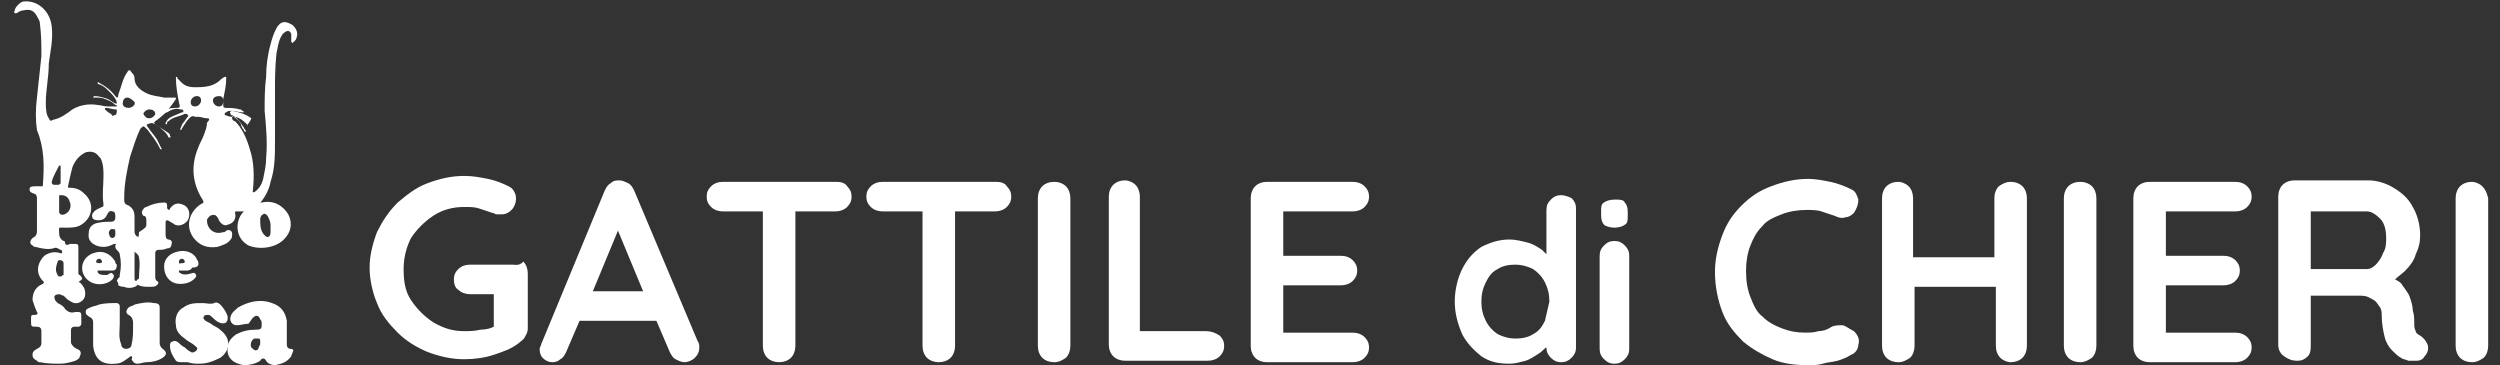
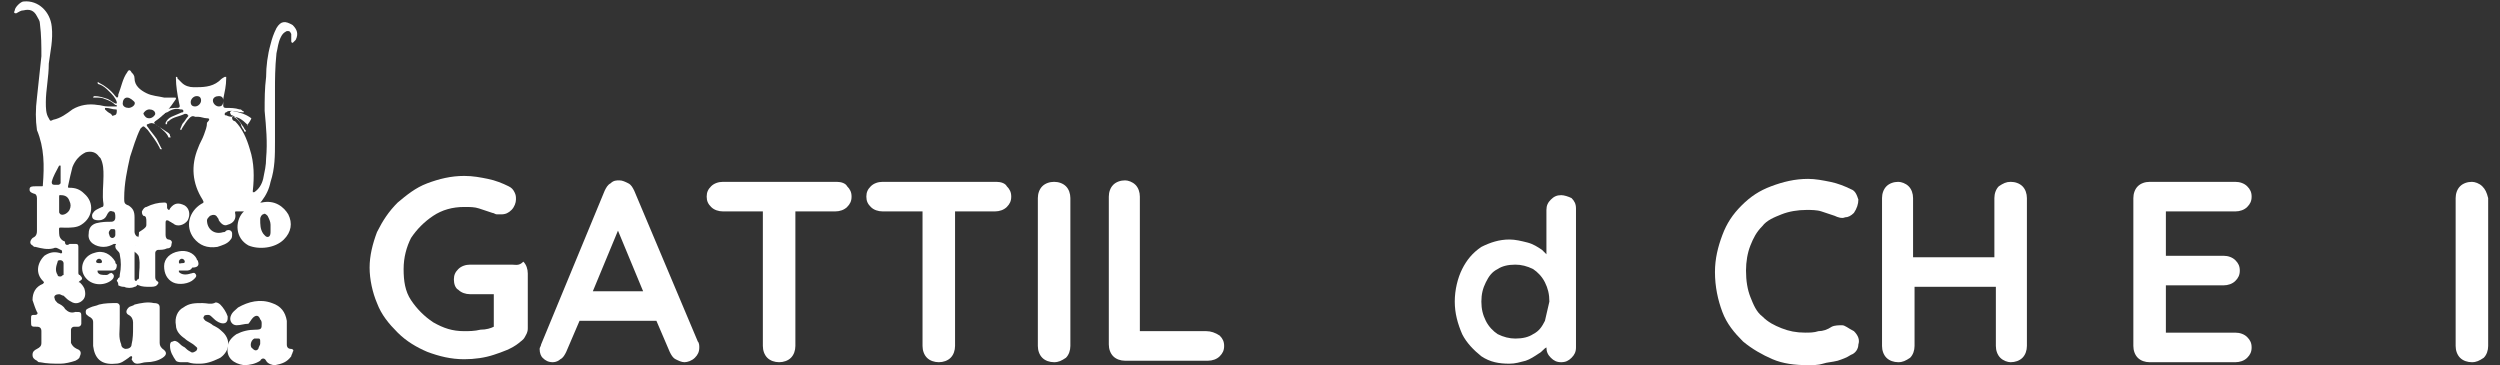
<svg xmlns="http://www.w3.org/2000/svg" version="1.1" id="Livello_1" x="0px" y="0px" viewBox="0 0 169.1 24.7" style="enable-background:new 0 0 169.1 24.7;" xml:space="preserve">
  <rect x="0" y="0" width="169.1" height="24.7" fill="#333333" stroke="none" />
  <style type="text/css">
	.st0{fill:#FFFFFF;}
</style>
  <g>
    <g>
      <path class="st0" d="M5.3,17.4c0,0.4,0,0.7,0,1c0,0.1,0,0.2,0.1,0.2c0.2,0.2,0.2,0.3,0,0.4c-0.1,0.1-0.1,0.1,0,0.1    c0.1,0.1,0.2,0.2,0.3,0.4c0.1,0.3,0.1,0.6-0.1,0.8c-0.2,0.2-0.5,0.3-0.8,0.1c-0.2-0.1-0.3-0.2-0.5-0.4C4.2,20,4.1,19.9,4,19.9    c-0.2,0-0.4,0.1-0.3,0.3c0,0.1,0.1,0.2,0.2,0.3c0.2,0.1,0.4,0.2,0.5,0.4c0.2,0.2,0.4,0.3,0.7,0.2c0.4,0,0.4,0,0.4,0.4    c0,0.1,0,0.2,0,0.4c0,0.1-0.1,0.2-0.2,0.2c-0.1,0-0.2,0-0.3,0c-0.1,0-0.2,0.1-0.2,0.2c0,0.3,0,0.6,0,0.9c0.1,0.2,0.2,0.3,0.4,0.4    c0.3,0.1,0.3,0.3,0.2,0.5c0,0.1-0.1,0.2-0.3,0.3c-0.3,0.1-0.7,0.2-1,0.2c-0.5,0-0.9,0-1.4-0.1c-0.1,0-0.1,0-0.2-0.1    c-0.2-0.1-0.3-0.2-0.3-0.4c0-0.2,0.1-0.3,0.3-0.4c0.2-0.1,0.3-0.2,0.3-0.4c0-0.3,0-0.5,0-0.8c0-0.2-0.1-0.3-0.3-0.3    c-0.4,0-0.4,0-0.4-0.4c0,0,0-0.1,0-0.1c0-0.3,0-0.3,0.3-0.3c0.1,0,0.2-0.1,0.1-0.2c-0.1-0.2-0.2-0.5-0.3-0.8    c0-0.5,0.2-0.9,0.7-1.1c0.1-0.1,0.1-0.1,0-0.2c-0.5-0.5-0.4-1.2,0.1-1.7c0.3-0.2,0.6-0.3,1-0.2c0.1,0,0.1,0.1,0.2,0    c0-0.1,0-0.2-0.1-0.2c-0.2-0.1-0.3-0.2-0.5-0.1c-0.4,0.1-0.8,0-1.2-0.1c-0.1,0-0.1,0-0.2-0.1c-0.2-0.1-0.2-0.3,0-0.5    c0.2-0.1,0.3-0.2,0.3-0.5c0-0.7,0-1.5,0-2.2c0-0.2-0.1-0.3-0.2-0.3c-0.3-0.1-0.3-0.2-0.3-0.3c0-0.2,0.2-0.2,0.4-0.2    c0.1,0,0.2,0,0.4,0c0.1,0,0.1,0,0.1-0.1c0.1-1.3,0.1-2.5-0.4-3.7C2.4,8.1,2.4,7.4,2.5,6.6c0.1-0.9,0.2-1.9,0.3-2.8    c0-0.7,0-1.4-0.1-2.2c0-0.2-0.1-0.3-0.2-0.5C2.3,0.7,2,0.6,1.6,0.7c-0.2,0-0.3,0.1-0.5,0.2C1,0.9,0.9,0.9,1,0.7    C1,0.5,1.4,0.1,1.6,0.1c1-0.1,1.8,0.7,1.9,1.7c0.1,0.9-0.1,1.7-0.2,2.5C3.3,5.2,3.1,6.1,3.1,6.9c0,0.4,0,0.8,0.2,1.1    c0.1,0.2,0.1,0.2,0.3,0.1C4.1,8,4.5,7.7,4.9,7.4C5.4,7.1,6,7,6.6,7.1c0.2,0,0.4,0.1,0.7,0.1c0.1,0,0.3,0,0.5,0c0.1,0,0.1,0,0.1,0    c0-0.1,0-0.1-0.1-0.1C7.6,6.9,7.4,6.8,7.1,6.7C6.9,6.6,6.7,6.6,6.4,6.6c0,0-0.1,0-0.1,0c0-0.1,0.1-0.1,0.1-0.1    c0.3,0,0.6,0.1,0.9,0.2c0.2,0.1,0.3,0.2,0.5,0.3c0,0,0.1,0,0.1,0c0,0,0-0.1,0-0.1C7.8,6.6,7.6,6.4,7.4,6.2C7.2,6,7,5.8,6.7,5.7    c0,0-0.1,0-0.1-0.1c0-0.1,0.1,0,0.1,0c0.4,0.2,0.8,0.5,1.1,0.9c0,0,0.1,0.1,0.1,0.1c0.1,0,0.1-0.1,0.1-0.2    c0.2-0.5,0.3-1.1,0.6-1.5c0.1-0.2,0.2-0.2,0.3,0C9,5,9.1,5.1,9.1,5.3c0,0.5,0.4,0.8,0.8,1c0.4,0.2,0.8,0.2,1.2,0.3    c0.2,0,0.5,0,0.7,0c0.1,0,0.1,0,0.1,0.1c-0.4,0.6-0.8,1.1-1.4,1.5c-0.1,0.1-0.1,0.1,0,0.2c0.3,0.2,0.6,0.4,0.9,0.6    c0.1,0.1,0.1,0.1,0.1,0.2c0,0,0.1,0.1,0,0.1c0,0-0.1,0-0.1,0C11.3,9,11,8.8,10.8,8.6c-0.1-0.1-0.2-0.1-0.3-0.2    c-0.2-0.1-0.3-0.1-0.5,0c-0.1,0-0.1,0.1,0,0.2c0.2,0.3,0.4,0.5,0.6,0.8c0.1,0.2,0.2,0.4,0.3,0.6c0,0,0.1,0.1,0,0.1    c0,0-0.1,0-0.1-0.1c-0.2-0.4-0.5-0.8-0.8-1.2c0,0-0.1-0.1-0.1-0.1c-0.2-0.2-0.2-0.2-0.4,0C9.2,9.3,9,10,8.8,10.6    c-0.2,0.9-0.4,1.8-0.4,2.8c0,0.3,0,0.4,0.3,0.5c0.3,0.2,0.4,0.4,0.4,0.8c0,0.3,0,0.6,0,1c0,0.1,0.1,0.3,0.2,0.3    c0.1,0,0.1,0.1,0.1,0.2c0,0.1,0,0.1-0.1,0.2c-0.2,0.3-0.2,0.6-0.2,0.9c0,0.5,0,1,0,1.5c0,0.1,0,0.2,0.1,0.2c0.1,0,0.2,0.1,0.1,0.2    c0,0.1-0.1,0.2-0.2,0.2c-0.2,0.1-0.5,0.1-0.7,0c-0.1,0-0.2,0-0.4-0.1C8,19.2,8,19.1,7.9,19c0-0.1,0.1-0.1,0.1-0.2    c0.1,0,0.1-0.1,0.1-0.2c0.1-0.5,0.1-0.9,0-1.4c0-0.1-0.1-0.2-0.2-0.3c-0.1-0.1-0.1-0.2-0.1-0.3c0,0,0.1-0.1,0-0.1c0,0-0.1,0-0.1,0    c-0.2,0.1-0.4,0.2-0.7,0.2c-0.5,0-1.1-0.3-1-0.9c0-0.4,0.2-0.6,0.5-0.7C6.9,15,7.2,15,7.5,15c0.2,0,0.3-0.1,0.3-0.3    c0-0.2,0-0.4-0.2-0.4c-0.2-0.1-0.3,0.1-0.4,0.3c-0.1,0.2-0.3,0.3-0.5,0.3c-0.1,0-0.3,0-0.4-0.1c-0.1-0.1-0.1-0.3,0-0.4    c0.1-0.2,0.4-0.3,0.6-0.4c0.1,0,0.1-0.1,0.1-0.2c-0.1-0.6,0-1.3,0-1.9c0-0.4,0-0.8-0.2-1.2c0,0-0.1-0.1-0.1-0.1    c-0.2-0.3-0.5-0.4-0.9-0.3c-0.4,0.2-0.7,0.5-0.9,1c-0.1,0.4-0.2,0.8-0.3,1.3c0,0.1,0,0.1,0.1,0.1c0.4,0,0.7,0.1,1,0.4    c0.7,0.6,0.6,1.6-0.2,2.1c-0.3,0.2-0.7,0.2-1.1,0.2c-0.5,0-0.4-0.1-0.4,0.4c0,0.2,0.1,0.4,0.3,0.5c0,0,0.1,0,0.1,0.1    c0,0.2,0.2,0.2,0.3,0.1c0.1,0,0.3,0,0.4,0c0.1,0,0.2,0,0.2,0.2C5.3,16.8,5.3,17.2,5.3,17.4z M4,13.8c0,0.2,0,0.3,0,0.5    c0,0.1,0,0.1,0.1,0.2c0.2,0.1,0.5-0.1,0.6-0.3c0.1-0.2,0.1-0.4,0-0.6c-0.1-0.3-0.3-0.4-0.6-0.4c-0.1,0-0.1,0-0.1,0.1    C4,13.5,4,13.7,4,13.8z M4.1,11.5c0-0.1,0-0.1,0-0.2c0,0,0,0,0-0.1c0,0,0,0-0.1,0c-0.2,0.4-0.4,0.7-0.5,1.1c0,0.1,0,0.2,0.2,0.2    c0.1,0,0.2,0,0.2,0c0.1,0,0.1,0,0.2-0.1C4.1,12.1,4.1,11.7,4.1,11.5z M4.3,18.1c0-0.1,0-0.2,0-0.3c0-0.1-0.1-0.2-0.2-0.2    c-0.1,0-0.2,0-0.2,0.1c-0.1,0.3-0.2,0.6,0,0.9c0,0.1,0.1,0.1,0.2,0.1c0.1,0,0.1-0.1,0.2-0.1C4.3,18.4,4.3,18.2,4.3,18.1z M8.6,6.6    C8.4,6.6,8.3,6.8,8.3,7c0,0.2,0.2,0.3,0.4,0.3c0.2,0,0.5-0.2,0.4-0.4C9,6.8,8.8,6.6,8.6,6.6z M10.1,8c0.2,0,0.4-0.2,0.4-0.3    c0-0.2-0.2-0.3-0.4-0.3c-0.2,0-0.4,0.2-0.4,0.3C9.8,7.9,9.9,8,10.1,8z M7.8,15.7c0-0.1,0-0.2-0.1-0.2c-0.1,0-0.2,0-0.2,0    c-0.1,0.1-0.2,0.2-0.1,0.4c0,0.1,0.1,0.2,0.2,0.2c0.1,0,0.2-0.1,0.2-0.2C7.8,15.8,7.8,15.8,7.8,15.7z M7.9,7.5    c0-0.1,0-0.1-0.1-0.1c-0.2,0-0.4-0.1-0.6-0.1c0,0-0.1,0-0.1,0c0,0,0,0,0,0.1c0.1,0.1,0.2,0.2,0.4,0.3c0.1,0.1,0.1,0.2,0.2,0.1    C7.9,7.8,7.9,7.6,7.9,7.5C7.9,7.5,7.9,7.5,7.9,7.5z" />
      <path class="st0" d="M18.6,6.1c0,1.2,0,2.3,0,3.5c0,0.9,0,1.8-0.3,2.7c-0.1,0.5-0.3,0.9-0.6,1.3c0,0-0.1,0.1-0.1,0.1    c0,0,0.1,0,0.1,0c0.9-0.2,1.5,0.3,1.8,0.8c0.3,0.6,0.2,1.2-0.3,1.7c-0.6,0.6-1.7,0.7-2.4,0.4c-0.9-0.5-0.9-1.6-0.4-2.2    c0,0,0.1-0.1,0.1-0.1c0,0-0.1,0-0.1,0c-0.1,0-0.2,0-0.4,0c-0.1,0-0.1,0-0.1,0.1c0.1,0.4-0.1,0.7-0.5,0.8c-0.2,0.1-0.4,0-0.6-0.3    c0-0.1-0.1-0.2-0.1-0.2c-0.1-0.2-0.3-0.2-0.5-0.1c-0.1,0.1-0.2,0.2-0.2,0.3c0,0.6,0.5,1,1.1,0.8c0.1,0,0.1,0,0.2-0.1    c0.2-0.1,0.4,0,0.4,0.2c0,0.2,0,0.3-0.1,0.4c-0.2,0.3-0.6,0.4-0.9,0.5c-0.7,0.1-1.2-0.1-1.6-0.6c-0.6-0.8-0.3-1.8,0.5-2.3    c0.2-0.1,0.2-0.1,0.1-0.3c-0.7-1.1-0.8-2.3-0.3-3.5c0.1-0.3,0.3-0.6,0.4-0.9c0.1-0.3,0.2-0.5,0.2-0.8C14.2,8.1,14.2,8,14,8    c-0.2,0-0.4-0.1-0.6-0.1c-0.1,0-0.1,0-0.2,0c-0.2-0.1-0.3,0-0.4,0.1c-0.2,0.2-0.3,0.4-0.5,0.7c0,0,0,0.1-0.1,0.1c0,0,0-0.1,0-0.1    c0.1-0.2,0.1-0.3,0.2-0.4c0.1-0.1,0.2-0.3,0.3-0.4c0,0,0.1-0.1,0-0.1c0-0.1-0.1-0.1-0.2-0.1c0,0,0,0,0,0c-0.4,0.2-0.8,0.2-1.1,0.5    c-0.1,0-0.1,0.1-0.1,0.2c0,0,0,0-0.1,0c0,0,0-0.1,0-0.1c0.1-0.2,0.2-0.3,0.4-0.4c0.2-0.1,0.5-0.2,0.7-0.3c0.1,0,0.1,0,0.1-0.1    c0-0.1-0.1-0.1-0.2-0.1c-0.3-0.1-0.6,0-0.9,0.2c-0.1,0-0.2,0.1-0.2,0.1c0,0-0.1,0.1-0.1,0c0,0,0-0.1,0-0.1    c0.2-0.2,0.5-0.3,0.8-0.3c0.4,0,0.4,0,0.3-0.4c-0.1-0.5-0.2-1.1-0.2-1.6c0,0,0-0.1,0-0.1c0.1,0,0.1,0,0.1,0.1    c0.1,0.1,0.2,0.2,0.3,0.3c0.2,0.2,0.5,0.3,0.8,0.3c0.6,0,1.2,0,1.7-0.4c0.1-0.1,0.2-0.2,0.4-0.3c0,0,0.1,0,0.1,0c0,0,0,0.1,0,0.1    c0,0.5-0.1,0.9-0.2,1.4c0,0.1,0,0.2,0,0.4c0,0.1,0,0.2,0.2,0.2c0.3,0,0.6,0,0.9,0.1c0.1,0,0.1,0,0.2,0.1c0,0,0.1,0,0.1,0.1    c0,0-0.1,0-0.1,0c-0.2,0-0.5-0.1-0.7-0.1c-0.2,0-0.3,0-0.4,0.1c0,0-0.1,0-0.1,0.1c0,0.1,0,0.1,0.1,0.1c0.2,0.1,0.3,0.1,0.5,0.1    c0.3,0,0.6,0.2,0.9,0.5c0,0,0.1,0.1,0,0.1C17,8.1,17,8,17,8c-0.4-0.3-0.8-0.4-1.3-0.5c-0.1,0-0.2,0.1-0.1,0.2    c0,0.1,0.1,0.1,0.1,0.1c0.3,0.1,0.5,0.4,0.7,0.7c0.1,0.1,0.1,0.2,0.2,0.3c0,0,0.1,0.1,0,0.1c-0.1,0-0.1,0-0.1-0.1    c-0.1-0.1-0.2-0.3-0.2-0.4C16.2,8.2,16,8,15.8,7.9c0,0-0.1-0.1-0.1,0c0,0,0,0.1,0,0.1c0,0.1,0.1,0.2,0.2,0.2    c0.5,0.5,0.8,1.2,1,1.9c0.3,0.9,0.3,1.9,0.2,2.8c0,0,0,0.1,0,0.1c0,0,0.1,0,0.1,0c0.3-0.2,0.5-0.5,0.6-0.9    c0.1-0.5,0.2-0.9,0.2-1.4c0.1-1.1,0-2.1-0.1-3.2c0-0.8,0-1.5,0.1-2.3c0-0.7,0.1-1.5,0.3-2.2c0.1-0.4,0.2-0.7,0.4-1.1    c0.3-0.5,0.6-0.5,1.1-0.2c0.3,0.3,0.4,0.6,0.2,1c0,0-0.1,0.1-0.1,0.1c0,0-0.1,0.1-0.1,0.1c-0.1,0-0.1-0.1-0.1-0.1    c0-0.2,0-0.3,0-0.5c-0.1-0.2-0.1-0.2-0.3-0.2c-0.2,0.1-0.3,0.2-0.4,0.4c-0.2,0.4-0.2,0.7-0.3,1.1C18.6,4.6,18.6,5.4,18.6,6.1z     M18.3,15.6c0-0.1,0-0.3,0-0.4c0-0.2-0.1-0.4-0.2-0.6c-0.1-0.1-0.2-0.2-0.3-0.1c-0.1,0-0.2,0.2-0.2,0.3c0,0.4,0,0.7,0.2,1    c0.1,0.1,0.2,0.3,0.4,0.2C18.3,15.9,18.3,15.8,18.3,15.6z M13.2,7.2c0.2,0,0.4-0.2,0.4-0.4c0-0.2-0.1-0.3-0.3-0.3    c-0.2,0-0.4,0.2-0.4,0.4C12.9,7.1,13,7.2,13.2,7.2z M15.1,6.8c0-0.2-0.1-0.3-0.3-0.3c-0.2,0-0.4,0.1-0.4,0.3    c0,0.2,0.2,0.4,0.4,0.4C15,7.2,15.1,7.1,15.1,6.8z" />
      <path class="st0" d="M8.1,21.9c0,0.5-0.1,0.9,0.1,1.4c0,0.2,0.2,0.3,0.3,0.3c0.2,0,0.4-0.1,0.4-0.3C9,22.9,9,22.5,9,22.2    c0-0.1,0-0.3,0-0.4c0-0.2-0.1-0.4-0.3-0.5c-0.2-0.1-0.2-0.3,0-0.5c0.1-0.1,0.3-0.1,0.4-0.2c0.4-0.1,0.9-0.2,1.3-0.1    c0.3,0,0.4,0.1,0.4,0.3c0,0.1,0,0.3,0,0.4c0,0.7,0,1.3,0,2c0,0.2,0.1,0.3,0.2,0.4c0.3,0.2,0.3,0.4,0,0.6c-0.3,0.2-0.7,0.3-1.1,0.3    c-0.2,0-0.4,0.1-0.6,0.1c-0.2,0-0.3-0.1-0.4-0.3C9,24.1,8.9,24,8.7,24.2c-0.3,0.2-0.5,0.4-0.9,0.4c-1,0.1-1.4-0.4-1.5-1.2    c0-0.3,0-0.5,0-0.8c0-0.3,0-0.5,0-0.8c0-0.2-0.1-0.3-0.3-0.4c-0.1-0.1-0.2-0.1-0.2-0.3c0-0.2,0.1-0.2,0.3-0.3    c0.2-0.1,0.4-0.1,0.6-0.2c0.4-0.1,0.8-0.1,1.2-0.1c0.1,0,0.2,0.1,0.2,0.2C8.1,21.1,8.1,21.5,8.1,21.9z" />
      <path class="st0" d="M19.4,22.6c0,0.2,0,0.4,0,0.7c0,0.2,0.1,0.3,0.3,0.3c0.1,0,0.2,0.1,0.1,0.2c0,0.1-0.1,0.2-0.1,0.3    c-0.3,0.4-0.6,0.5-1.1,0.6c-0.2,0-0.5-0.1-0.6-0.3c-0.1-0.2-0.3-0.2-0.4,0c-0.3,0.2-0.7,0.3-1.1,0.3c-0.7-0.1-1.2-0.5-1.1-1.2    c0-0.4,0.3-0.7,0.6-0.9c0.4-0.2,0.8-0.3,1.3-0.3c0.4,0,0.4-0.1,0.4-0.4c0-0.1,0-0.2-0.1-0.3c-0.1-0.3-0.3-0.3-0.5-0.1    c-0.1,0.1-0.2,0.3-0.3,0.4C16.5,21.9,16.3,22,16,22c-0.3,0-0.5-0.3-0.4-0.6c0.1-0.3,0.3-0.4,0.5-0.6c0.7-0.4,1.5-0.6,2.3-0.3    c0.6,0.2,0.9,0.6,1,1.2C19.4,22,19.4,22.3,19.4,22.6z M17.6,23.2C17.6,23.2,17.6,23.2,17.6,23.2c0,0,0-0.1,0-0.1    c0-0.1,0-0.2-0.1-0.2c-0.1,0-0.2,0-0.3,0C17,23,16.9,23.3,17,23.5c0.1,0.1,0.2,0.2,0.3,0.2c0.1,0,0.2-0.1,0.2-0.2    C17.6,23.3,17.6,23.3,17.6,23.2z" />
      <path class="st0" d="M13.5,24.6c-0.3,0-0.5,0-0.8-0.1c-0.1,0-0.3,0-0.4,0c-0.1,0-0.3,0-0.4-0.1c-0.2-0.3-0.4-0.6-0.4-1    c0-0.1,0-0.3,0.2-0.3c0.1-0.1,0.3,0,0.4,0.1c0.1,0.1,0.2,0.2,0.4,0.3c0.1,0.1,0.2,0.2,0.4,0.3c0.1,0.1,0.3,0,0.4-0.1    c0.1-0.2,0-0.2-0.1-0.3c-0.2-0.2-0.5-0.3-0.7-0.5c-0.3-0.2-0.6-0.5-0.6-0.9c-0.1-0.5,0.1-1,0.5-1.2c0.4-0.3,0.8-0.3,1.3-0.3    c0.3,0,0.5,0.1,0.8,0c0.1-0.1,0.3,0,0.4,0.1c0.2,0.2,0.4,0.5,0.5,0.8c0,0.2,0,0.3-0.1,0.4c-0.1,0.1-0.3,0.1-0.5,0    c-0.2-0.1-0.3-0.2-0.4-0.3c-0.1-0.1-0.2-0.2-0.3-0.2c-0.1,0-0.3,0-0.3,0.1c-0.1,0.1,0,0.2,0.1,0.3c0.2,0.1,0.4,0.2,0.5,0.3    c0.2,0.1,0.4,0.2,0.6,0.4c0.6,0.5,0.6,1.3-0.1,1.8C14.3,24.5,13.9,24.6,13.5,24.6z" />
      <path class="st0" d="M9.9,15.2c0-0.1,0-0.2,0-0.2c0-0.2,0-0.4-0.2-0.4c-0.1-0.1-0.1-0.2-0.1-0.3C9.7,14.1,9.8,14,9.9,14    c0.4-0.2,0.8-0.3,1.2-0.3c0.1,0,0.2,0,0.2,0.2c0,0,0,0.1,0,0.1c0,0.1,0,0.1,0.1,0.2c0.1,0,0.1-0.1,0.1-0.1c0.3-0.4,0.6-0.4,1-0.2    c0.3,0.2,0.4,0.6,0.2,1c-0.2,0.3-0.7,0.5-1,0.2c-0.1,0-0.1-0.1-0.2-0.1c0,0-0.1-0.1-0.2-0.1c-0.1,0-0.1,0.1-0.1,0.2    c0,0.2,0,0.4,0,0.6c0,0.1,0,0.1,0,0.2c0,0.2,0.1,0.3,0.2,0.3c0.1,0,0.3,0.1,0.2,0.3c0,0.2-0.1,0.3-0.3,0.3    c-0.2,0.1-0.4,0.1-0.6,0.1c-0.1,0-0.2,0.1-0.2,0.2c0,0.5,0,1.1,0,1.6c0,0.1,0,0.2,0.1,0.3c0.2,0.1,0.1,0.2,0,0.3    c-0.1,0.1-0.3,0.1-0.5,0.1c-0.2,0-0.5,0-0.7-0.1c-0.1,0-0.2-0.1-0.2-0.2c0-0.1,0.1-0.2,0.1-0.2c0.1,0,0.1-0.1,0.1-0.1    c0-0.5,0.1-0.9,0-1.4c0-0.1-0.1-0.2-0.2-0.3c-0.2-0.1-0.2-0.2-0.1-0.4c0,0,0.1-0.1,0-0.2c0-0.1,0-0.3,0.1-0.3    c0.2-0.1,0.2-0.3,0.2-0.5C9.9,15.4,9.9,15.3,9.9,15.2C9.9,15.2,9.9,15.2,9.9,15.2z" />
      <path class="st0" d="M12.6,18.3c-0.1,0-0.3,0-0.4,0c0,0-0.1,0-0.1,0c0,0.1,0,0.1,0,0.1c0.2,0.2,0.5,0.2,0.8,0.1    c0.1,0,0.2-0.1,0.3,0c0.1,0.1,0.1,0.2,0,0.3c0,0-0.1,0.1-0.1,0.1c-0.3,0.3-1,0.4-1.4,0.2c-0.4-0.2-0.6-0.6-0.6-1.1    c0-0.5,0.4-0.9,1-1c0.5-0.1,1,0.1,1.2,0.5c0,0.1,0.1,0.1,0.1,0.2c0.1,0.3-0.1,0.4-0.4,0.4C12.9,18.3,12.7,18.3,12.6,18.3    C12.6,18.3,12.6,18.3,12.6,18.3z M12.3,17.8c0.1,0,0.2,0,0.2-0.1c0-0.1-0.1-0.2-0.2-0.2c-0.1,0-0.2,0.1-0.2,0.2    C12.1,17.9,12.2,17.8,12.3,17.8z" />
      <path class="st0" d="M7.1,18.3c-0.1,0-0.3,0-0.4,0c0,0-0.1,0-0.1,0c0,0.1,0,0.1,0,0.1c0.1,0.2,0.3,0.2,0.6,0.2    c0.1,0,0.2-0.1,0.2-0.1c0.1,0,0.1-0.1,0.2,0c0.1,0.1,0.1,0.1,0.1,0.2c0,0.1-0.1,0.2-0.1,0.2c-0.4,0.4-1.3,0.5-1.8-0.1    c-0.5-0.6-0.2-1.5,0.6-1.7c0.6-0.2,1.1,0.1,1.4,0.6c0,0.1,0,0.1,0.1,0.2c0,0.3-0.1,0.4-0.3,0.4C7.4,18.3,7.2,18.3,7.1,18.3    C7.1,18.3,7.1,18.3,7.1,18.3z M6.7,17.8c0.1,0,0.2,0,0.2-0.1c0-0.1-0.1-0.2-0.2-0.2c-0.1,0-0.2,0.1-0.2,0.2    C6.5,17.8,6.7,17.8,6.7,17.8z" />
    </g>
    <g>
      <path class="st0" d="M34.6,17.9h-2.8c-0.3,0-0.6,0.1-0.8,0.3c-0.2,0.2-0.3,0.4-0.3,0.7c0,0.3,0.1,0.6,0.3,0.7    c0.2,0.2,0.5,0.3,0.8,0.3h1.6v2.2c-0.2,0.1-0.5,0.2-0.9,0.2c-0.4,0.1-0.8,0.1-1.1,0.1c-0.8,0-1.4-0.2-2.1-0.6    c-0.6-0.4-1.1-0.9-1.5-1.5c-0.4-0.6-0.5-1.3-0.5-2.1c0-0.8,0.2-1.5,0.5-2.1c0.4-0.6,0.9-1.1,1.5-1.5c0.6-0.4,1.3-0.6,2.1-0.6    c0.4,0,0.7,0,1,0.1c0.3,0.1,0.6,0.2,0.9,0.3c0.1,0,0.2,0.1,0.3,0.1c0.1,0,0.2,0,0.3,0c0.3,0,0.5-0.1,0.7-0.3    c0.2-0.2,0.3-0.5,0.3-0.7c0-0.2,0-0.3-0.1-0.5c-0.1-0.2-0.2-0.3-0.4-0.4c-0.4-0.2-0.9-0.4-1.4-0.5c-0.5-0.1-1-0.2-1.6-0.2    c-0.9,0-1.7,0.2-2.5,0.5c-0.8,0.3-1.4,0.8-2,1.3c-0.6,0.6-1,1.2-1.4,2c-0.3,0.8-0.5,1.6-0.5,2.4s0.2,1.7,0.5,2.4    c0.3,0.8,0.8,1.4,1.4,2c0.6,0.6,1.3,1,2,1.3c0.8,0.3,1.6,0.5,2.5,0.5c0.7,0,1.4-0.1,2-0.3c0.6-0.2,1.2-0.4,1.7-0.8    c0.1-0.1,0.3-0.2,0.4-0.4c0.1-0.2,0.2-0.3,0.2-0.6v-3.7c0-0.3-0.1-0.6-0.3-0.8C35.1,18,34.9,17.9,34.6,17.9z" />
      <path class="st0" d="M42.9,12.9c-0.1-0.2-0.2-0.4-0.4-0.5c-0.2-0.1-0.4-0.2-0.6-0.2c-0.2,0-0.4,0-0.6,0.2    c-0.2,0.1-0.3,0.3-0.4,0.5l-4.3,10.4c0,0.1-0.1,0.2-0.1,0.3c0,0.3,0.1,0.5,0.2,0.6c0.2,0.2,0.4,0.3,0.7,0.3c0.2,0,0.4-0.1,0.5-0.2    c0.2-0.1,0.3-0.3,0.4-0.5l0.9-2.1h5.2l0.9,2.1c0.1,0.2,0.2,0.4,0.4,0.5c0.2,0.1,0.4,0.2,0.6,0.2c0.2,0,0.5-0.1,0.7-0.3    c0.2-0.2,0.3-0.4,0.3-0.7c0-0.1,0-0.3-0.1-0.4L42.9,12.9z M40.1,19.7l1.7-4.1l1.7,4.1H40.1z" />
      <path class="st0" d="M56.6,12.3h-7.7c-0.3,0-0.6,0.1-0.8,0.3c-0.2,0.2-0.3,0.4-0.3,0.7c0,0.3,0.1,0.5,0.3,0.7    c0.2,0.2,0.5,0.3,0.8,0.3h2.7v9.1c0,0.3,0.1,0.6,0.3,0.8c0.2,0.2,0.5,0.3,0.8,0.3c0.3,0,0.6-0.1,0.8-0.3c0.2-0.2,0.3-0.5,0.3-0.8    v-9.1h2.7c0.3,0,0.6-0.1,0.8-0.3c0.2-0.2,0.3-0.4,0.3-0.7c0-0.3-0.1-0.5-0.3-0.7C57.2,12.4,56.9,12.3,56.6,12.3z" />
      <path class="st0" d="M67.4,12.3h-7.7c-0.3,0-0.6,0.1-0.8,0.3c-0.2,0.2-0.3,0.4-0.3,0.7c0,0.3,0.1,0.5,0.3,0.7    c0.2,0.2,0.5,0.3,0.8,0.3h2.7v9.1c0,0.3,0.1,0.6,0.3,0.8c0.2,0.2,0.5,0.3,0.8,0.3c0.3,0,0.6-0.1,0.8-0.3c0.2-0.2,0.3-0.5,0.3-0.8    v-9.1h2.7c0.3,0,0.6-0.1,0.8-0.3c0.2-0.2,0.3-0.4,0.3-0.7c0-0.3-0.1-0.5-0.3-0.7C68,12.4,67.7,12.3,67.4,12.3z" />
      <path class="st0" d="M71.3,12.3c-0.3,0-0.6,0.1-0.8,0.3c-0.2,0.2-0.3,0.5-0.3,0.8v10c0,0.3,0.1,0.6,0.3,0.8    c0.2,0.2,0.5,0.3,0.8,0.3c0.3,0,0.5-0.1,0.8-0.3c0.2-0.2,0.3-0.5,0.3-0.8v-10c0-0.3-0.1-0.6-0.3-0.8    C71.9,12.4,71.6,12.3,71.3,12.3z" />
      <path class="st0" d="M81.6,22.4h-4.5v-9.1c0-0.3-0.1-0.6-0.3-0.8c-0.2-0.2-0.5-0.3-0.7-0.3c-0.3,0-0.6,0.1-0.8,0.3    c-0.2,0.2-0.3,0.5-0.3,0.8v10c0,0.3,0.1,0.6,0.3,0.8c0.2,0.2,0.5,0.3,0.8,0.3h5.6c0.3,0,0.6-0.1,0.8-0.3c0.2-0.2,0.3-0.4,0.3-0.7    c0-0.3-0.1-0.5-0.3-0.7C82.2,22.5,81.9,22.4,81.6,22.4z" />
-       <path class="st0" d="M91.5,14.3c0.3,0,0.6-0.1,0.8-0.3c0.2-0.2,0.3-0.4,0.3-0.7c0-0.3-0.1-0.5-0.3-0.7c-0.2-0.2-0.5-0.3-0.8-0.3    h-5.8c-0.3,0-0.6,0.1-0.8,0.3c-0.2,0.2-0.3,0.5-0.3,0.8v10c0,0.3,0.1,0.6,0.3,0.8c0.2,0.2,0.5,0.3,0.8,0.3h5.8    c0.3,0,0.6-0.1,0.8-0.3c0.2-0.2,0.3-0.4,0.3-0.7c0-0.3-0.1-0.5-0.3-0.7c-0.2-0.2-0.5-0.3-0.8-0.3h-4.7v-3.2h3.9    c0.3,0,0.6-0.1,0.8-0.3c0.2-0.2,0.3-0.4,0.3-0.7c0-0.3-0.1-0.5-0.3-0.7c-0.2-0.2-0.5-0.3-0.8-0.3h-3.9v-3H91.5z" />
      <path class="st0" d="M105.6,13.2c-0.3,0-0.5,0.1-0.7,0.3c-0.2,0.2-0.3,0.4-0.3,0.7v3c-0.1-0.1-0.2-0.2-0.3-0.3    c-0.3-0.2-0.6-0.4-1-0.5c-0.4-0.1-0.8-0.2-1.2-0.2c-0.7,0-1.3,0.2-1.9,0.5c-0.6,0.4-1,0.9-1.3,1.5c-0.3,0.6-0.5,1.4-0.5,2.2    c0,0.8,0.2,1.5,0.5,2.2c0.3,0.6,0.8,1.1,1.3,1.5c0.6,0.4,1.2,0.5,1.9,0.5c0.4,0,0.7-0.1,1.1-0.2c0.3-0.1,0.6-0.3,0.9-0.5    c0.2-0.1,0.3-0.3,0.5-0.4c0,0.3,0.1,0.5,0.3,0.7c0.2,0.2,0.4,0.3,0.7,0.3c0.3,0,0.5-0.1,0.7-0.3c0.2-0.2,0.3-0.4,0.3-0.7v-9.4    c0-0.3-0.1-0.5-0.3-0.7C106.1,13.3,105.8,13.2,105.6,13.2z M104.5,21.7c-0.2,0.4-0.4,0.7-0.8,0.9c-0.3,0.2-0.7,0.3-1.2,0.3    c-0.4,0-0.8-0.1-1.2-0.3c-0.3-0.2-0.6-0.5-0.8-0.9c-0.2-0.4-0.3-0.8-0.3-1.3c0-0.5,0.1-0.9,0.3-1.3c0.2-0.4,0.4-0.7,0.8-0.9    c0.3-0.2,0.7-0.3,1.2-0.3c0.4,0,0.8,0.1,1.2,0.3c0.3,0.2,0.6,0.5,0.8,0.9c0.2,0.4,0.3,0.8,0.3,1.3    C104.7,20.8,104.6,21.3,104.5,21.7z" />
-       <path class="st0" d="M109.2,13.5c-0.3,0-0.6,0.1-0.7,0.2c-0.2,0.1-0.2,0.3-0.2,0.6v0.3c0,0.3,0.1,0.5,0.2,0.6    c0.1,0.1,0.4,0.2,0.7,0.2s0.6-0.1,0.7-0.2c0.2-0.1,0.2-0.3,0.2-0.6v-0.3c0-0.3-0.1-0.5-0.2-0.6C109.8,13.5,109.6,13.5,109.2,13.5z    " />
-       <path class="st0" d="M109.2,16.3c-0.3,0-0.5,0.1-0.7,0.3c-0.2,0.2-0.3,0.4-0.3,0.7v6.3c0,0.3,0.1,0.5,0.3,0.7    c0.2,0.2,0.4,0.3,0.7,0.3c0.3,0,0.5-0.1,0.7-0.3c0.2-0.2,0.3-0.4,0.3-0.7v-6.3c0-0.3-0.1-0.5-0.3-0.7    C109.7,16.4,109.5,16.3,109.2,16.3z" />
      <path class="st0" d="M124.6,22c-0.2,0-0.5,0-0.7,0.1c-0.3,0.2-0.6,0.3-0.9,0.3c-0.3,0.1-0.6,0.1-0.9,0.1c-0.6,0-1.1-0.1-1.6-0.3    c-0.5-0.2-0.9-0.4-1.3-0.8c-0.4-0.3-0.6-0.8-0.8-1.3c-0.2-0.5-0.3-1.1-0.3-1.8c0-0.6,0.1-1.2,0.3-1.7c0.2-0.5,0.4-0.9,0.8-1.3    c0.3-0.4,0.8-0.6,1.3-0.8c0.5-0.2,1.1-0.3,1.7-0.3c0.3,0,0.7,0,1,0.1c0.3,0.1,0.6,0.2,0.9,0.3c0.2,0.1,0.5,0.2,0.7,0.1    c0.2,0,0.4-0.1,0.6-0.3c0.2-0.3,0.3-0.6,0.3-0.9c-0.1-0.3-0.2-0.6-0.5-0.7c-0.4-0.2-0.9-0.4-1.4-0.5c-0.5-0.1-1-0.2-1.5-0.2    c-0.9,0-1.7,0.2-2.5,0.5c-0.8,0.3-1.4,0.7-2,1.3c-0.6,0.6-1,1.2-1.3,2c-0.3,0.8-0.5,1.6-0.5,2.5c0,1,0.2,1.9,0.5,2.7    c0.3,0.8,0.8,1.4,1.4,2c0.6,0.5,1.3,0.9,2,1.2c0.7,0.3,1.5,0.4,2.4,0.4c0.3,0,0.7,0,1-0.1c0.3-0.1,0.6-0.1,1-0.2    c0.3-0.1,0.6-0.2,0.9-0.4c0.3-0.1,0.5-0.4,0.5-0.7c0.1-0.3,0-0.6-0.3-0.9C125,22.2,124.8,22,124.6,22z" />
      <path class="st0" d="M136,12.3c-0.3,0-0.5,0.1-0.8,0.3c-0.2,0.2-0.3,0.5-0.3,0.8v4h-5.5v-4c0-0.3-0.1-0.6-0.3-0.8    c-0.2-0.2-0.5-0.3-0.7-0.3c-0.3,0-0.6,0.1-0.8,0.3c-0.2,0.2-0.3,0.5-0.3,0.8v10c0,0.3,0.1,0.6,0.3,0.8c0.2,0.2,0.5,0.3,0.8,0.3    c0.3,0,0.5-0.1,0.8-0.3c0.2-0.2,0.3-0.5,0.3-0.8v-4h5.5v4c0,0.3,0.1,0.6,0.3,0.8c0.2,0.2,0.5,0.3,0.7,0.3c0.3,0,0.6-0.1,0.8-0.3    c0.2-0.2,0.3-0.5,0.3-0.8v-10c0-0.3-0.1-0.6-0.3-0.8C136.6,12.4,136.3,12.3,136,12.3z" />
-       <path class="st0" d="M140.7,12.3c-0.3,0-0.6,0.1-0.8,0.3c-0.2,0.2-0.3,0.5-0.3,0.8v10c0,0.3,0.1,0.6,0.3,0.8    c0.2,0.2,0.5,0.3,0.8,0.3c0.3,0,0.5-0.1,0.8-0.3c0.2-0.2,0.3-0.5,0.3-0.8v-10c0-0.3-0.1-0.6-0.3-0.8    C141.3,12.4,141,12.3,140.7,12.3z" />
      <path class="st0" d="M151.2,14.3c0.3,0,0.6-0.1,0.8-0.3c0.2-0.2,0.3-0.4,0.3-0.7c0-0.3-0.1-0.5-0.3-0.7c-0.2-0.2-0.5-0.3-0.8-0.3    h-5.8c-0.3,0-0.6,0.1-0.8,0.3c-0.2,0.2-0.3,0.5-0.3,0.8v10c0,0.3,0.1,0.6,0.3,0.8c0.2,0.2,0.5,0.3,0.8,0.3h5.8    c0.3,0,0.6-0.1,0.8-0.3c0.2-0.2,0.3-0.4,0.3-0.7c0-0.3-0.1-0.5-0.3-0.7c-0.2-0.2-0.5-0.3-0.8-0.3h-4.7v-3.2h3.9    c0.3,0,0.6-0.1,0.8-0.3c0.2-0.2,0.3-0.4,0.3-0.7c0-0.3-0.1-0.5-0.3-0.7c-0.2-0.2-0.5-0.3-0.8-0.3h-3.9v-3H151.2z" />
-       <path class="st0" d="M163.7,22.7c-0.2-0.1-0.3-0.2-0.3-0.3c-0.1-0.2-0.1-0.3-0.1-0.6c0-0.2,0-0.5-0.1-0.8c0-0.3-0.1-0.6-0.2-0.9    c-0.1-0.3-0.3-0.5-0.5-0.8c-0.1-0.2-0.3-0.3-0.5-0.4c0.2-0.2,0.5-0.4,0.7-0.6c0.3-0.3,0.6-0.7,0.7-1.1c0.2-0.4,0.3-0.8,0.3-1.3    c0-0.7-0.2-1.4-0.5-1.9c-0.3-0.6-0.8-1-1.3-1.3c-0.5-0.3-1.1-0.5-1.7-0.5h-5c-0.3,0-0.6,0.1-0.8,0.3c-0.2,0.2-0.3,0.5-0.3,0.8v10    c0,0.3,0.1,0.6,0.4,0.8c0.3,0.2,0.5,0.3,0.9,0.3c0.3,0,0.5-0.1,0.7-0.3c0.2-0.2,0.2-0.5,0.2-0.8V20h3.2c0.3,0,0.5,0,0.7,0.1    c0.2,0.1,0.4,0.2,0.5,0.3c0.1,0.1,0.2,0.3,0.3,0.4c0.1,0.2,0.1,0.4,0.1,0.5c0,0.6,0.1,1.1,0.2,1.5c0.1,0.4,0.3,0.7,0.5,0.9    c0.2,0.2,0.4,0.4,0.6,0.5c0.1,0.1,0.3,0.1,0.5,0.2c0.2,0,0.4,0,0.6,0c0.2,0,0.4-0.1,0.5-0.3c0.2-0.2,0.3-0.5,0.2-0.8    C164.1,23.1,164,22.9,163.7,22.7z M161.2,17.1c-0.1,0.3-0.3,0.6-0.5,0.8c-0.2,0.2-0.4,0.3-0.6,0.3h-3.8v-3.9h3.8    c0.3,0,0.6,0.2,0.9,0.5c0.3,0.3,0.4,0.8,0.4,1.3C161.4,16.4,161.4,16.8,161.2,17.1z" />
      <path class="st0" d="M167.9,12.6c-0.2-0.2-0.5-0.3-0.7-0.3c-0.3,0-0.6,0.1-0.8,0.3c-0.2,0.2-0.3,0.5-0.3,0.8v10    c0,0.3,0.1,0.6,0.3,0.8c0.2,0.2,0.5,0.3,0.8,0.3c0.3,0,0.5-0.1,0.8-0.3c0.2-0.2,0.3-0.5,0.3-0.8v-10    C168.2,13,168.1,12.8,167.9,12.6z" />
    </g>
  </g>
</svg>